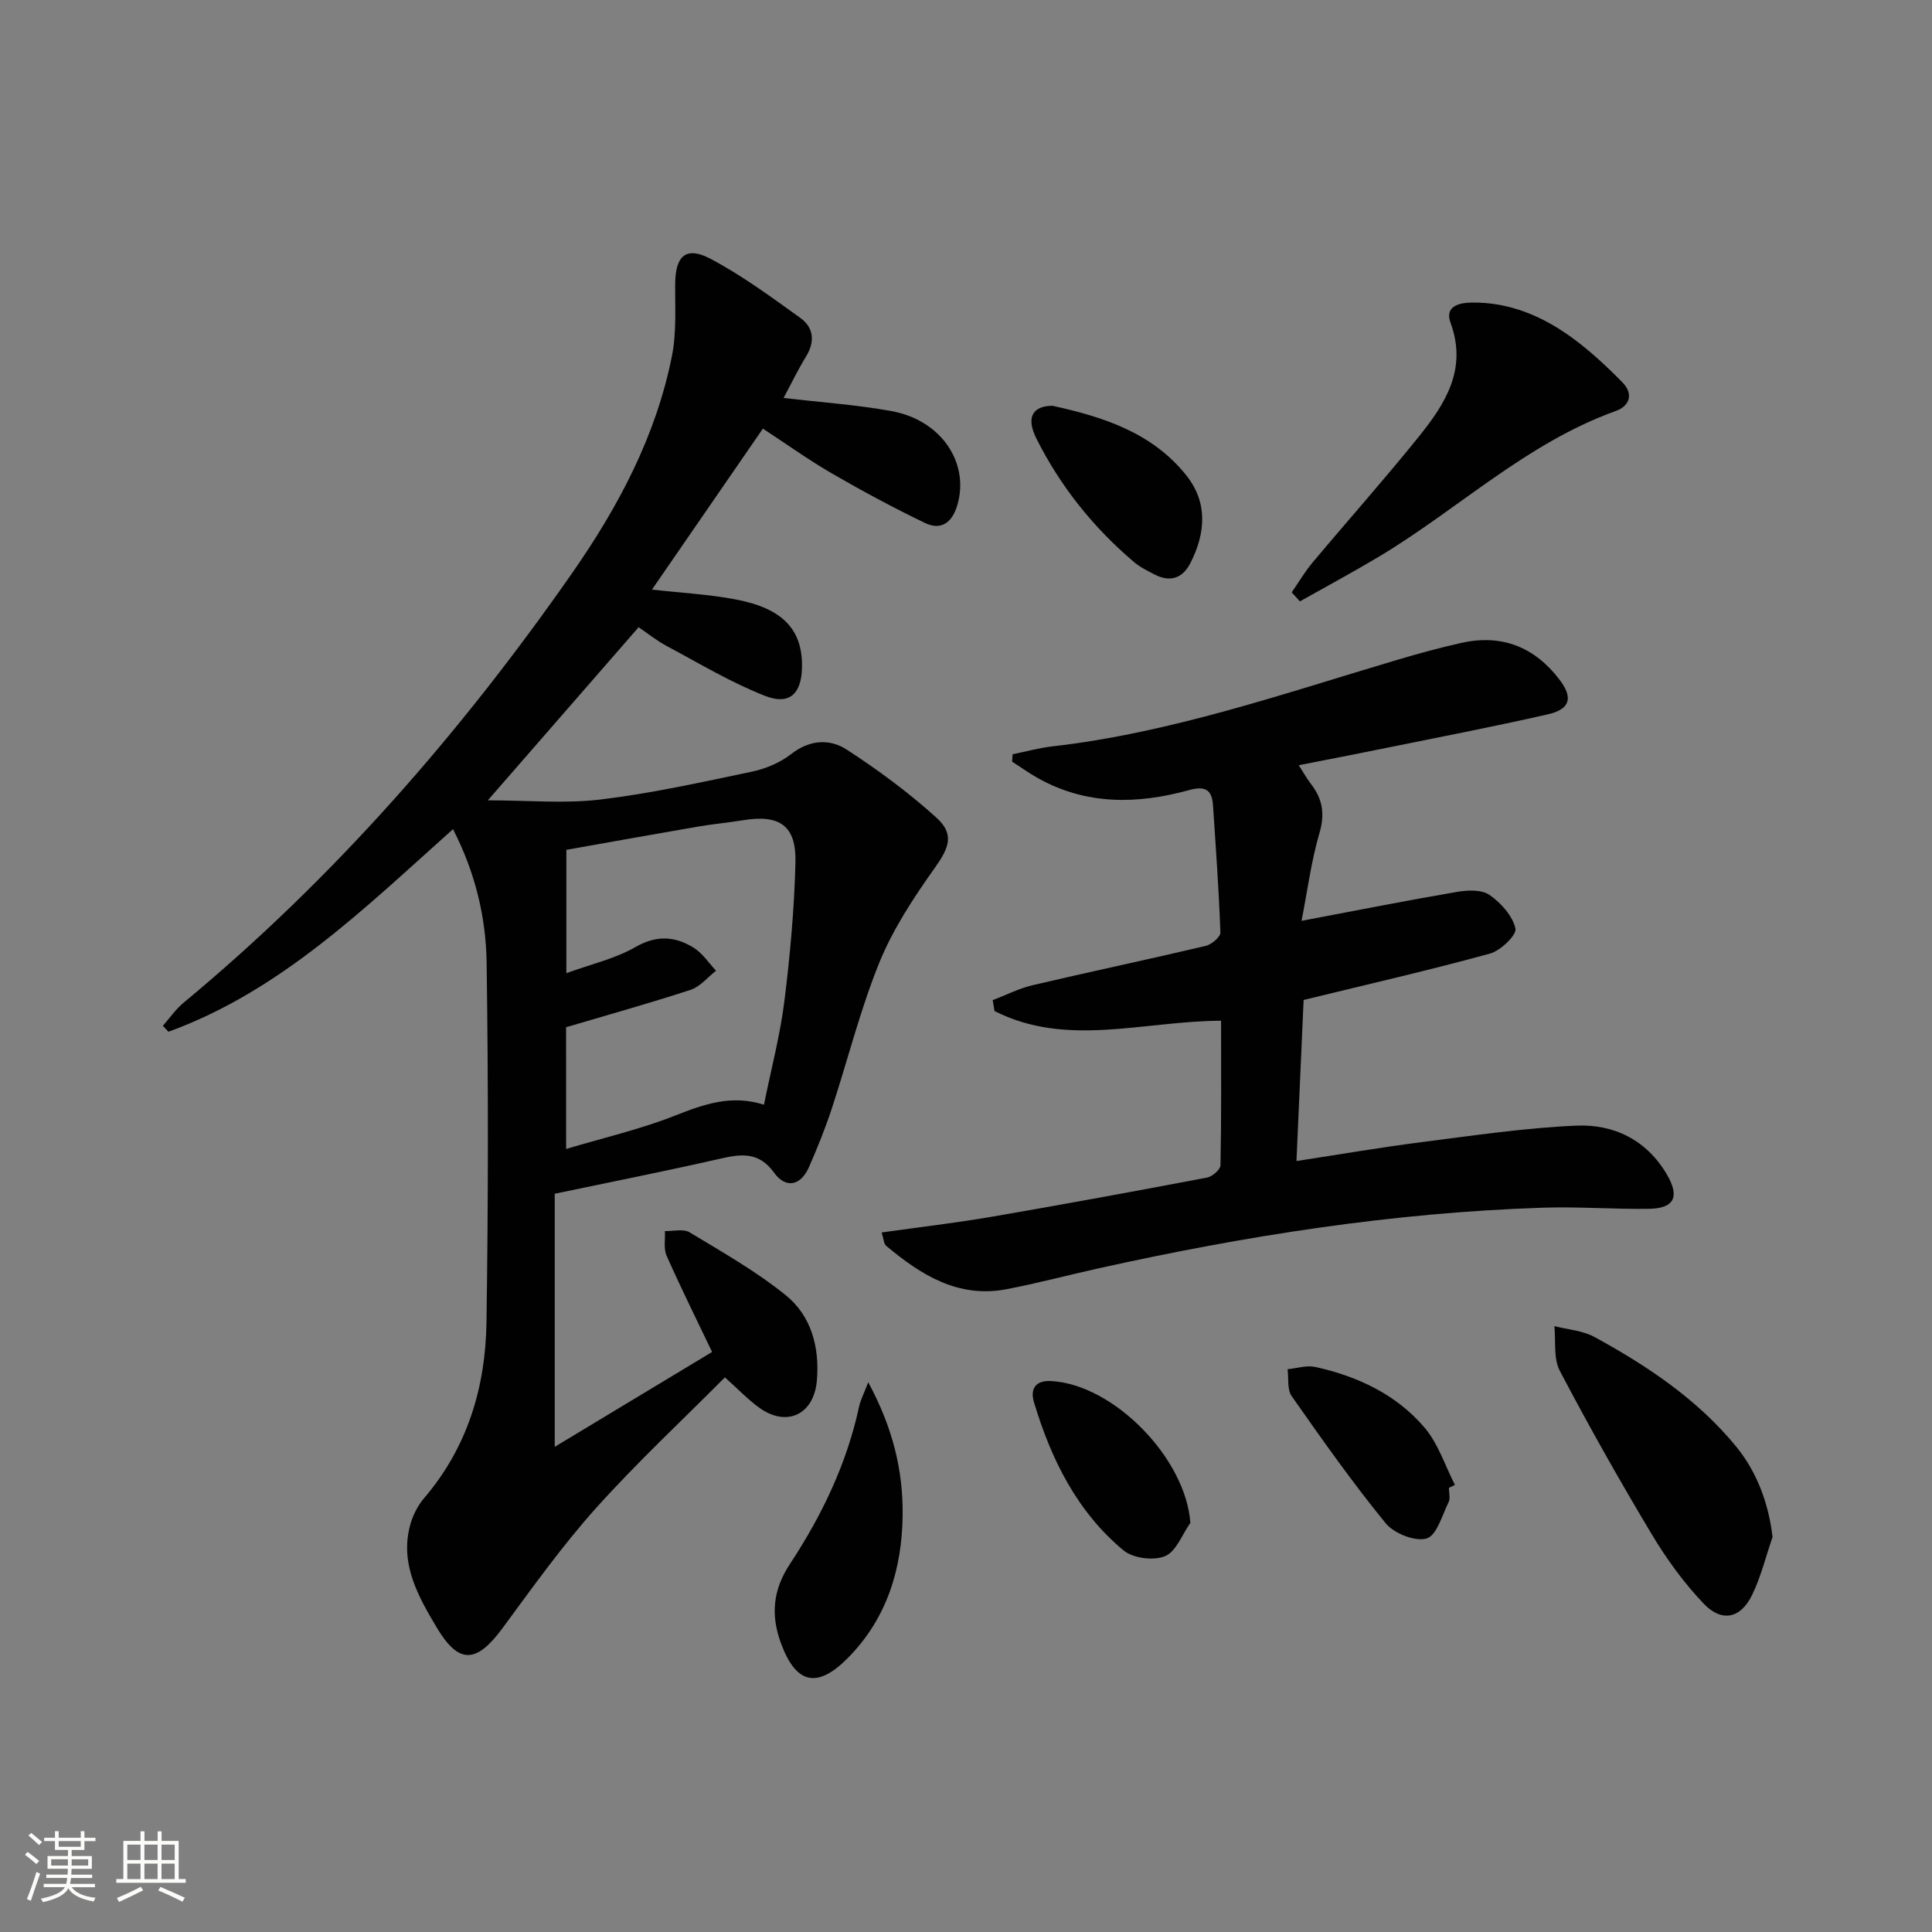
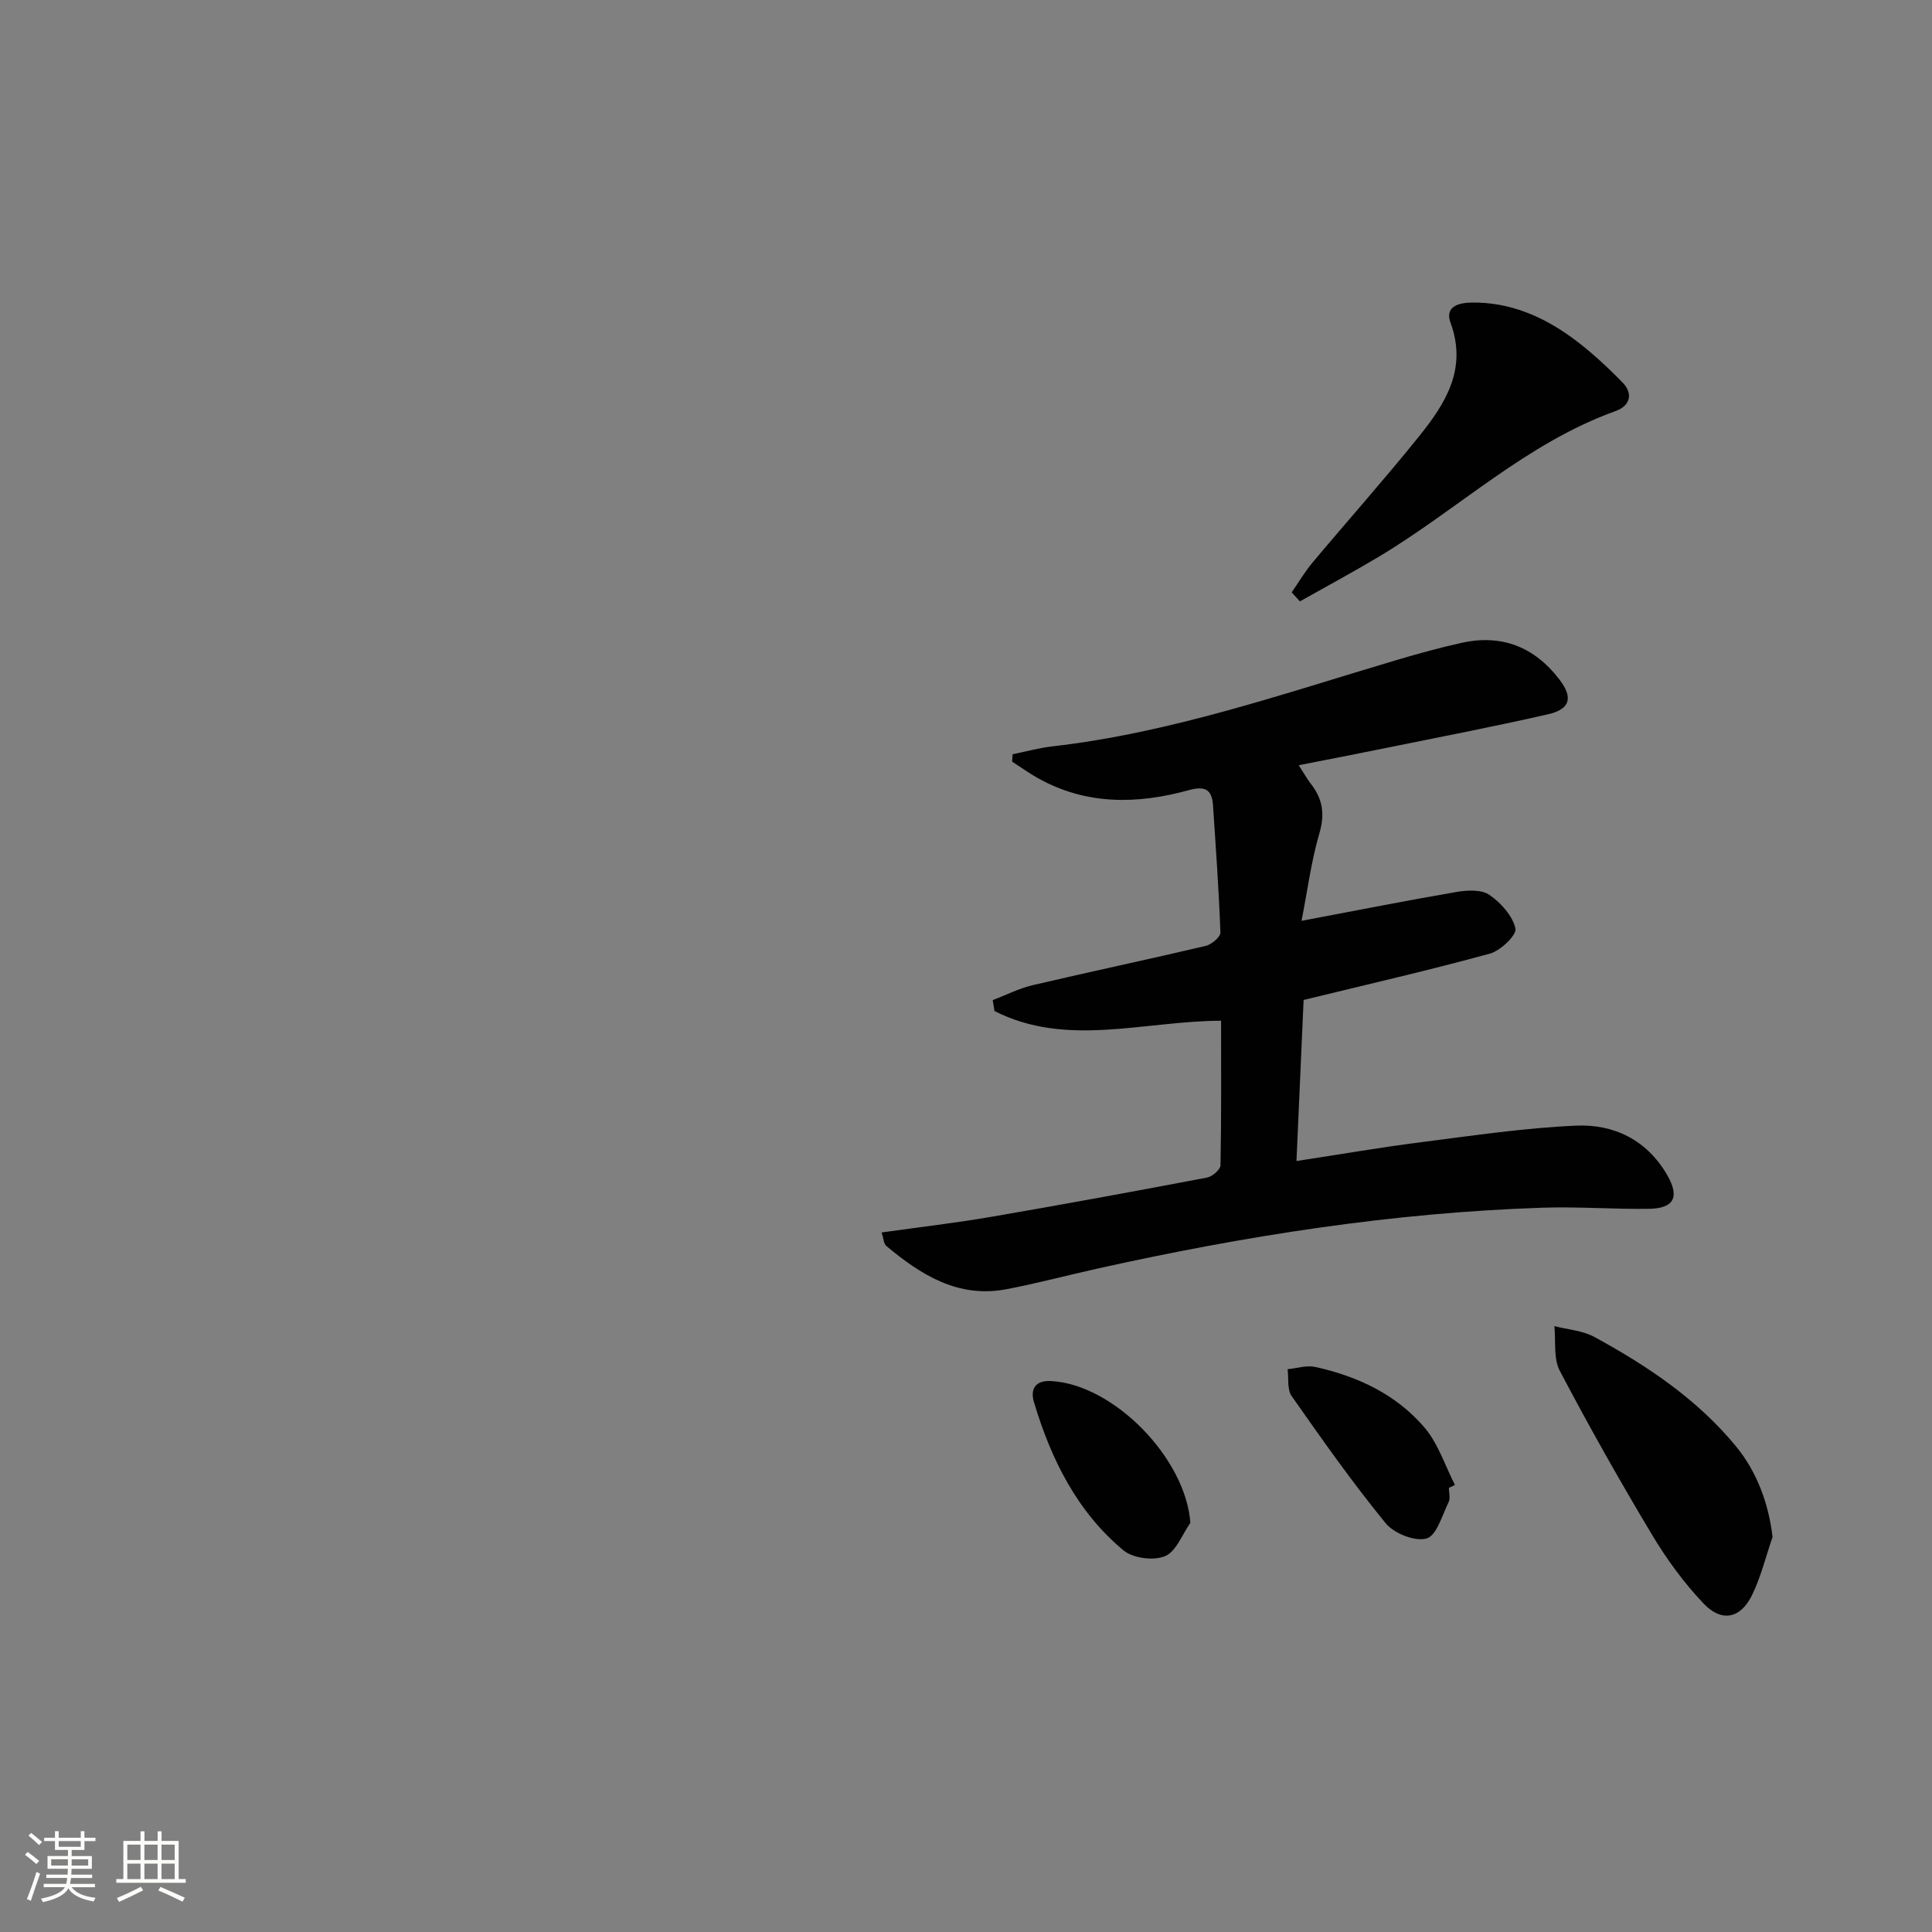
<svg xmlns="http://www.w3.org/2000/svg" enable-background="new 0 0 400 400" viewBox="0 0 400 400">
  <rect x="0" y="0" width="400" height="400" fill="#808080" stroke="none" />
  <path d="m5.17 384 .55-.58c.85.61 1.65 1.24 2.4 1.87l-.59.64c-.83-.73-1.62-1.38-2.36-1.93m1.22 9.53-.82-.34c.71-1.76 1.37-3.64 1.98-5.63.24.13.5.25.76.36-.6 1.67-1.24 3.54-1.92 5.61m-.5-13.5.57-.54c.56.44 1.31 1.06 2.26 1.87l-.64.64c-.68-.66-1.41-1.32-2.19-1.97m3.25.46h2.24v-1.36h.77v1.36h4.57v-1.36h.76v1.36h2.28v.69h-2.28v1.84h-2.64v1.26h4.18v2.64h-4.21c0 .45-.02.86-.05 1.21h4.32v.69h-4.38c-.04.34-.1.75-.19 1.22h5.15v.69h-4.82c.87 1.19 2.51 1.92 4.93 2.19-.17.31-.3.57-.37.76-2.77-.49-4.52-1.41-5.26-2.76-.56 1.26-2.3 2.23-5.24 2.9-.12-.24-.26-.48-.43-.72 2.73-.55 4.38-1.34 4.96-2.38h-4.38v-.69h4.65c.1-.38.17-.79.21-1.22h-4.32v-.69h4.4c.03-.34.05-.75.05-1.21h-4.2v-2.64h4.23v-1.26h-2.69v-1.84h-2.24zm1.46 4.46v1.29h3.45c.01-.4.02-.57.01-.53v-.32-.45h-3.46zm1.55-2.59h4.57v-1.19h-4.57zm6.11 2.59h-3.42v.77c-.01.19-.01.37-.02.53h3.44z" fill="#fbfcfa" />
  <path d="m32.63 379.16h.82v1.98h3.54v7.89h1.46v.78h-14.37v-.78h1.46v-7.89h3.55v-1.98h.82v1.98h2.73v-1.98zm-3.49 11.48.5.73c-1.61.82-3.28 1.63-5 2.41-.13-.27-.28-.55-.44-.82 1.75-.72 3.4-1.49 4.94-2.32m-2.78-5.55h2.73v-3.18h-2.73zm0 3.95h2.73v-3.2h-2.73zm3.54-3.95h2.73v-3.18h-2.73zm0 3.95h2.73v-3.2h-2.73zm7.89 4.68c-1.84-.92-3.51-1.7-5.02-2.32l.45-.73c1.89.8 3.57 1.55 5.04 2.23zm-1.62-11.81h-2.73v3.18h2.73zm-2.73 7.13h2.73v-3.2h-2.73z" fill="#fbfcfa" />
  <g fill="#010102">
-     <path d="m114.85 247.15v52.4c10.73-6.47 21.7-13.08 32.58-19.64-3.25-6.8-6.48-13.3-9.42-19.93-.65-1.46-.26-3.39-.35-5.1 1.72.05 3.81-.52 5.1.25 6.79 4.11 13.78 8.06 19.92 13.03 5.29 4.28 7.02 10.74 6.45 17.61-.58 7.09-6.22 9.81-11.97 5.66-2.27-1.64-4.23-3.72-7.08-6.26-8.92 8.98-18.26 17.67-26.74 27.13-6.97 7.78-13.08 16.35-19.29 24.78-5.41 7.34-9.06 7.59-13.68-.2-3.71-6.25-7.43-12.78-5.6-20.56.51-2.17 1.58-4.45 3.02-6.13 8.99-10.5 12.73-22.97 12.93-36.38.37-24.82.39-49.66.03-74.49-.14-9.42-2.34-18.66-6.96-27.65-18.35 16.39-35.66 33.49-58.91 41.94-.39-.41-.78-.82-1.16-1.23 1.42-1.6 2.65-3.42 4.28-4.77 31.12-25.79 57.44-55.95 80.49-89.01 9.55-13.7 17.38-28.42 20.65-45.02.95-4.82.6-9.93.65-14.9.06-5.73 2.26-7.77 7.31-5.1 6.54 3.45 12.58 7.92 18.61 12.25 2.76 1.99 3.07 4.89 1.18 7.97-1.64 2.67-3 5.5-4.66 8.59 7.78.92 15.15 1.41 22.38 2.73 10.26 1.87 16.16 10.7 13.6 19.44-1.02 3.49-3.25 5.37-6.67 3.73-6.55-3.15-12.98-6.61-19.27-10.25-4.86-2.81-9.44-6.11-14.32-9.3-7.71 11.19-15.23 22.09-22.97 33.33 5.96.67 11.73.97 17.36 2.04 9.83 1.87 13.9 6.34 13.7 14.18-.13 5.33-2.58 7.76-7.63 5.79-7.05-2.76-13.63-6.73-20.34-10.31-2.17-1.16-4.12-2.74-5.85-3.91-10.22 11.73-20.2 23.2-31.22 35.84 8.3 0 15.91.72 23.33-.17 10.51-1.26 20.9-3.58 31.27-5.75 2.86-.6 5.85-1.83 8.13-3.61 3.87-3.03 8.02-3.29 11.61-.95 6.5 4.22 12.8 8.88 18.54 14.07 3.81 3.45 2.58 6.28-.33 10.38-4.37 6.16-8.65 12.64-11.48 19.59-3.99 9.82-6.55 20.21-9.87 30.3-1.35 4.09-2.97 8.1-4.7 12.05-1.71 3.91-4.8 4.54-7.23 1.19-3.22-4.45-6.9-3.88-11.33-2.87-11.12 2.54-22.31 4.75-34.09 7.22zm2.36-9.27c7.77-2.32 15.35-4.07 22.51-6.89 5.97-2.35 11.7-4.43 18.45-2.27 1.52-7.53 3.36-14.43 4.23-21.46 1.19-9.53 2.05-19.14 2.29-28.74.19-7.57-3.29-9.94-10.78-8.71-3.11.51-6.26.79-9.36 1.32-9.11 1.57-18.2 3.21-27.29 4.82v25.53c5.12-1.86 10.09-2.98 14.3-5.4 4.4-2.53 8.23-2.25 12.09.16 1.81 1.13 3.09 3.13 4.6 4.74-1.74 1.35-3.28 3.3-5.25 3.95-8.47 2.77-17.06 5.16-25.8 7.75.01 8.07.01 16.17.01 25.2z" />
    <path d="m182.53 255.17c7.87-1.11 15.38-1.98 22.83-3.26 14.88-2.56 29.73-5.29 44.56-8.11 1.09-.21 2.75-1.65 2.77-2.55.2-9.94.12-19.89.12-29.92-16.1.06-31.97 5.59-46.91-2.01-.12-.75-.25-1.5-.37-2.25 2.74-1.05 5.4-2.42 8.24-3.09 11.93-2.8 23.93-5.33 35.86-8.14 1.22-.29 3.08-1.87 3.04-2.79-.31-8.78-.95-17.55-1.53-26.32-.22-3.31-1.69-4.05-4.99-3.14-10.71 2.95-21.31 3.13-31.36-2.54-1.8-1.02-3.5-2.23-5.24-3.36.03-.51.07-1.02.1-1.53 2.74-.55 5.45-1.31 8.22-1.63 24.56-2.81 47.79-10.9 71.3-17.88 4.45-1.32 8.93-2.56 13.46-3.56 8.32-1.84 15.08.87 20.22 7.58 2.88 3.76 2.28 6.16-2.37 7.22-11.47 2.62-23.04 4.83-34.57 7.18-5.5 1.12-11.02 2.18-17.02 3.36.97 1.49 1.66 2.76 2.53 3.88 2.42 3.11 2.92 6.22 1.75 10.2-1.7 5.8-2.47 11.88-3.7 18.14 11.44-2.16 21.8-4.22 32.22-6 2.18-.37 5.07-.49 6.69.63 2.37 1.65 4.78 4.32 5.38 6.96.3 1.32-3.07 4.59-5.28 5.19-12.46 3.42-25.08 6.31-38.58 9.6-.46 10.44-.95 21.45-1.48 33.35 8.94-1.37 17.36-2.82 25.82-3.9 10.68-1.36 21.37-2.96 32.1-3.43 7.79-.34 14.59 2.96 18.79 10.15 2.67 4.57 1.52 6.99-3.7 7.07-7.32.11-14.66-.47-21.97-.23-31.15 1.01-61.79 5.84-92.17 12.59-6.31 1.4-12.57 3.08-18.92 4.29-9.97 1.9-17.68-2.95-24.87-8.96-.52-.4-.53-1.42-.97-2.79z" />
    <path d="m267.43 122.64c1.44-2.08 2.73-4.28 4.35-6.21 7.27-8.67 14.8-17.13 21.9-25.94 5.5-6.83 10.18-14.01 6.64-23.66-1.21-3.29 1.51-4.15 4.39-4.19 7.84-.1 14.67 2.84 20.81 7.31 3.73 2.72 7.16 5.93 10.4 9.23 2.26 2.3 1.6 4.84-1.41 5.92-18.52 6.64-32.64 20.37-49.15 30.23-5.34 3.18-10.81 6.13-16.23 9.18-.57-.61-1.13-1.24-1.7-1.87z" />
    <path d="m366.99 318.22c-1.39 4.02-2.4 8.23-4.25 12.03-2.37 4.86-6.28 5.7-10.04 1.74-4.08-4.29-7.66-9.22-10.71-14.31-6.65-11.11-13.03-22.4-19.05-33.87-1.35-2.57-.8-6.14-1.12-9.25 2.78.72 5.84.91 8.28 2.24 10.99 6 21.35 12.92 29.4 22.75 4.34 5.33 6.68 11.84 7.49 18.67z" />
-     <path d="m179.76 286.18c5.17 9.57 7.23 18.43 7.12 27.57-.13 11.06-3.24 21.31-11.3 29.48-6.37 6.45-10.75 5.46-13.86-2.93-2.18-5.87-1.73-11.09 1.82-16.48 6.61-10.03 11.79-20.79 14.34-32.66.27-1.25.89-2.41 1.88-4.98z" />
-     <path d="m217.88 84.01c10.27 2.25 20.56 5.44 27.71 14.38 4.51 5.64 4.03 11.97.88 18.17-1.62 3.18-4.2 4.05-7.43 2.38-1.47-.76-3-1.51-4.24-2.56-8.45-7.17-15.27-15.69-20.23-25.59-2.15-4.3-.86-6.74 3.31-6.78z" />
    <path d="m246.45 315.29c-1.7 2.41-2.94 5.95-5.25 6.9-2.36.98-6.61.44-8.58-1.19-9.64-8.01-15.01-18.89-18.55-30.7-.78-2.61.18-4.55 3.55-4.37 12.98.7 27.89 16.01 28.83 29.36z" />
-     <path d="m299.98 308.04c0 1 .33 2.16-.06 2.96-1.34 2.72-2.49 6.95-4.57 7.53-2.42.68-6.76-1.06-8.49-3.19-6.89-8.44-13.18-17.37-19.44-26.3-.96-1.37-.59-3.68-.84-5.56 1.91-.18 3.94-.86 5.72-.47 8.76 1.93 16.77 5.68 22.63 12.55 2.84 3.33 4.25 7.88 6.3 11.88-.41.19-.83.4-1.25.6z" />
+     <path d="m299.98 308.04c0 1 .33 2.16-.06 2.96-1.34 2.72-2.49 6.95-4.57 7.53-2.42.68-6.76-1.06-8.49-3.19-6.89-8.44-13.18-17.37-19.44-26.3-.96-1.37-.59-3.68-.84-5.56 1.91-.18 3.94-.86 5.72-.47 8.76 1.93 16.77 5.68 22.63 12.55 2.84 3.33 4.25 7.88 6.3 11.88-.41.19-.83.4-1.25.6" />
  </g>
</svg>